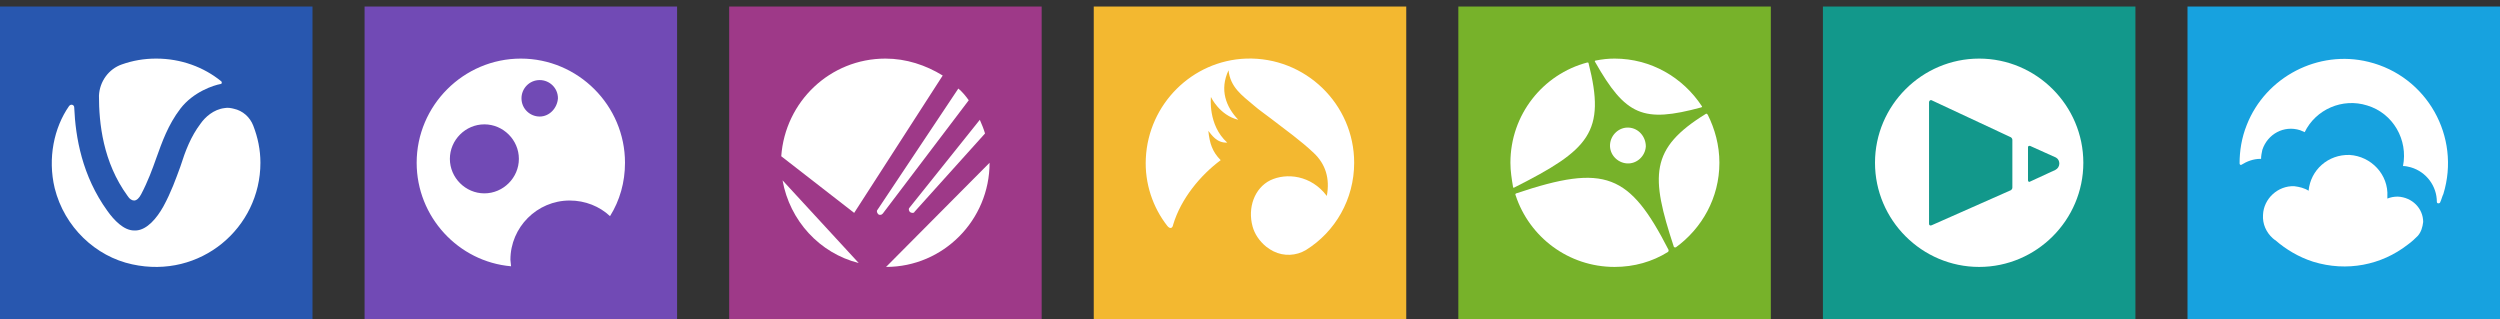
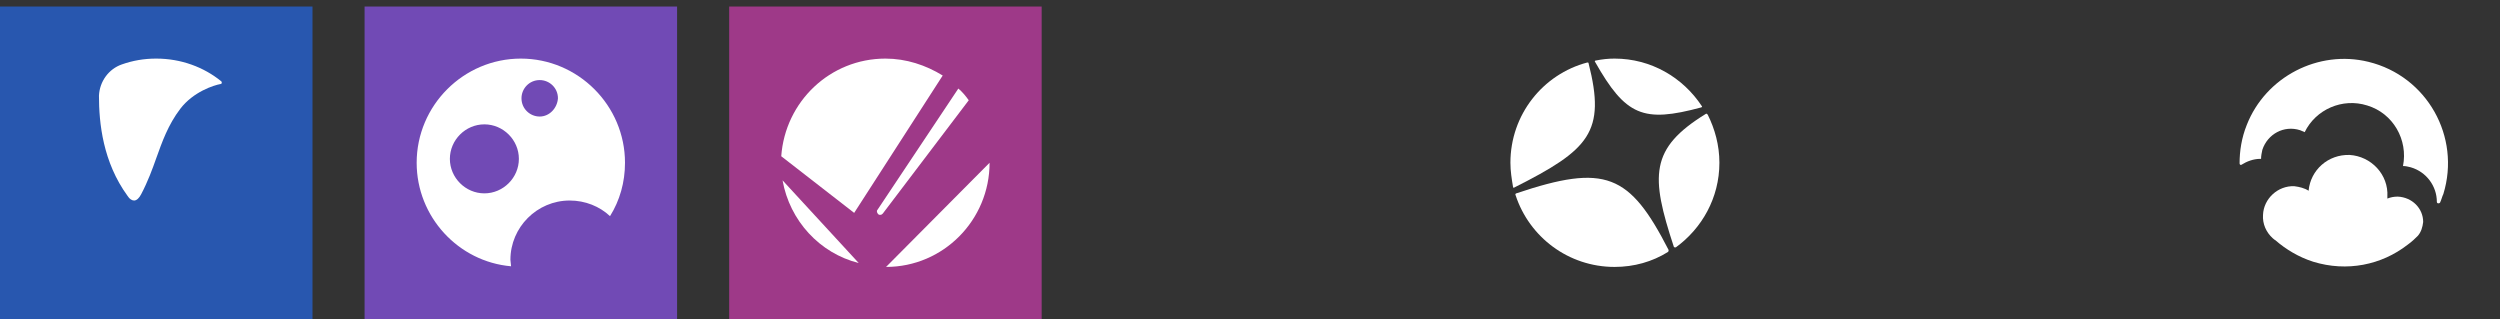
<svg xmlns="http://www.w3.org/2000/svg" xmlns:xlink="http://www.w3.org/1999/xlink" version="1.1" id="Layer_1" x="0px" y="0px" width="384px" height="49px" viewBox="0 0 384 49" style="enable-background:new 0 0 384 49;" xml:space="preserve">
  <rect x="0" y="0" width="384" height="49" fill="#333333" stroke="none" />
  <style type="text/css">
	.st0{clip-path:url(#SVGID_00000029729887928641444010000007632980199556499112_);fill:#714AB5;}
	.st1{clip-path:url(#SVGID_00000029729887928641444010000007632980199556499112_);fill:#FFFFFF;}
	.st2{clip-path:url(#SVGID_00000029729887928641444010000007632980199556499112_);fill:#9E3988;}
	.st3{fill:#FFFFFF;}
	.st4{clip-path:url(#SVGID_00000013881997176395167400000008103786349785790606_);fill:#FFFFFF;}
	.st5{clip-path:url(#SVGID_00000013881997176395167400000008103786349785790606_);fill:#2857AF;}
	.st6{clip-path:url(#SVGID_00000168838481475127097560000003247846644169384357_);fill:#FFFFFF;}
	.st7{clip-path:url(#SVGID_00000168838481475127097560000003247846644169384357_);fill:#F3B830;}
	.st8{clip-path:url(#SVGID_00000168838481475127097560000003247846644169384357_);fill:#77B22A;}
	.st9{clip-path:url(#SVGID_00000070114369226351721560000016328074376537122233_);fill:#FFFFFF;}
	.st10{clip-path:url(#SVGID_00000070114369226351721560000016328074376537122233_);fill:#12988B;}
	.st11{clip-path:url(#SVGID_00000070114369226351721560000016328074376537122233_);fill:#17A2DF;}
</style>
  <g id="Products">
</g>
  <g id="Products_1_">
</g>
  <g id="Products_2_">
</g>
  <g id="Products_3_">
</g>
  <g id="Products_4_">
</g>
  <g id="Products_5_">
</g>
  <g id="Products_6_">
</g>
  <g id="Products_7_">
</g>
  <g>
    <g>
      <defs>
        <rect id="SVGID_1_" y="1" width="384" height="48" />
      </defs>
      <clipPath id="SVGID_00000034797787399336188350000002344727956934644608_">
        <use xlink:href="#SVGID_1_" style="overflow:visible;" />
      </clipPath>
      <polygon style="clip-path:url(#SVGID_00000034797787399336188350000002344727956934644608_);fill:#714AB5;" points="56,49 104,49     104,1 56,1 56,49   " />
      <path style="clip-path:url(#SVGID_00000034797787399336188350000002344727956934644608_);fill:#FFFFFF;" d="M82.9,17.9    c-1.5,0-2.8-1.2-2.8-2.8c0-1.5,1.2-2.8,2.8-2.8c1.5,0,2.8,1.2,2.8,2.8C85.6,16.6,84.4,17.9,82.9,17.9L82.9,17.9z M74.4,29.7    c-2.9,0-5.3-2.4-5.3-5.3c0-2.9,2.4-5.3,5.3-5.3c2.9,0,5.3,2.4,5.3,5.3C79.7,27.3,77.3,29.7,74.4,29.7L74.4,29.7z M80,9    c-8.8,0-16,7.2-16,16c0,8.3,6.4,15.2,14.5,15.9c0-0.3-0.1-0.7-0.1-1c0-5,4.1-9.1,9.1-9.1c2.4,0,4.6,0.9,6.2,2.4    C95.2,30.8,96,28,96,25C96,16.2,88.8,9,80,9L80,9z" />
      <polygon style="clip-path:url(#SVGID_00000034797787399336188350000002344727956934644608_);fill:#9E3988;" points="112,49     160,49 160,1 112,1 112,49   " />
    </g>
-     <path class="st3" d="M140.1,32.7c0.2,0,0.3,0,0.4-0.2l10.8-12c-0.2-0.7-0.5-1.4-0.8-2.1l-10.8,13.5c-0.2,0.2-0.1,0.5,0.1,0.7   C139.9,32.6,140,32.7,140.1,32.7L140.1,32.7z" />
    <path class="st3" d="M147.2,13.6l-12.4,18.6c-0.2,0.2-0.1,0.5,0.1,0.7c0.1,0.1,0.2,0.1,0.3,0.1c0.2,0,0.3-0.1,0.4-0.2l13.2-17.4   C148.3,14.7,147.8,14.1,147.2,13.6L147.2,13.6z" />
    <path class="st3" d="M131.2,32.7l13.6-21.1C142.2,10,139.2,9,136,9c-8.5,0-15.4,6.6-16,15L131.2,32.7L131.2,32.7z" />
    <path class="st3" d="M136.1,41c8.8,0,15.9-7.2,15.9-16L136.1,41L136.1,41z" />
    <g>
      <defs>
        <rect id="SVGID_00000086679475553242372980000009535988972661750427_" y="1" width="384" height="48" />
      </defs>
      <clipPath id="SVGID_00000085233784424395533720000015633348841986291344_">
        <use xlink:href="#SVGID_00000086679475553242372980000009535988972661750427_" style="overflow:visible;" />
      </clipPath>
      <path style="clip-path:url(#SVGID_00000085233784424395533720000015633348841986291344_);fill:#FFFFFF;" d="M120.2,27.7    c1.1,6.2,5.7,11.2,11.7,12.7L120.2,27.7L120.2,27.7z" />
      <polygon style="clip-path:url(#SVGID_00000085233784424395533720000015633348841986291344_);fill:#2857AF;" points="48,49 0,49     0,1 48,1 48,49   " />
    </g>
    <path class="st3" d="M19.6,30.1c0.3,0.5,0.7,0.7,1,0.7c0.4,0,0.8-0.4,1.1-1c1-1.9,1.7-3.8,2.3-5.5c0.9-2.5,1.8-5.1,3.7-7.6   c2-2.6,5.1-3.6,6.2-3.8c0.2,0,0.2-0.3,0.1-0.4C31.3,10.3,27.8,9,24,9c-1.9,0-3.6,0.3-5.3,0.9c-2,0.7-3.4,2.6-3.5,4.8   C15.2,18.9,15.8,24.9,19.6,30.1" />
    <g>
      <defs>
-         <rect id="SVGID_00000113340404015977343490000002354838931925969559_" y="1" width="384" height="48" />
-       </defs>
+         </defs>
      <clipPath id="SVGID_00000070809106193079367350000010891910095715184562_">
        <use xlink:href="#SVGID_00000113340404015977343490000002354838931925969559_" style="overflow:visible;" />
      </clipPath>
      <path style="clip-path:url(#SVGID_00000070809106193079367350000010891910095715184562_);fill:#FFFFFF;" d="M34.5,16.6    c-1.7,0.2-3,1.4-3.7,2.4c-1.5,2-2.3,4.1-3.1,6.6c-0.7,1.9-1.4,3.9-2.6,6.1c-1,1.8-2.5,3.6-4.2,3.7c-0.1,0-0.2,0-0.3,0    c-1.6,0-3.1-1.6-4.1-3c-3.9-5.4-4.9-11.3-5.1-15.9c0-0.4-0.5-0.6-0.8-0.2c-2.3,3.3-3.3,8-2.2,12.6c1.5,6,6.3,10.5,11.9,11.7    C30.8,42.9,40,35,40,25c0-2-0.4-3.9-1.1-5.7c-0.5-1.3-1.6-2.3-3-2.6C35.5,16.6,35,16.5,34.5,16.6" />
      <polygon style="clip-path:url(#SVGID_00000070809106193079367350000010891910095715184562_);fill:#F3B830;" points="168,49     216,49 216,1 168,1 168,49   " />
      <path style="clip-path:url(#SVGID_00000070809106193079367350000010891910095715184562_);fill:#FFFFFF;" d="M208,25    c0-9-7.5-16.3-16.6-16c-8.3,0.3-15,7-15.4,15.3c-0.2,3.9,1.1,7.6,3.3,10.4c0.4,0.5,0.8,0.4,0.9-0.2c1.2-4,4.2-7.6,7.3-9.9    c-1.3-1.3-1.7-2.6-1.9-4.5c0.5,0.6,1.3,1.9,2.9,1.8c-3-2.7-2.5-7-2.5-7s1.3,2.8,4.2,3.5c-1.9-2-2.9-4.6-1.5-7.6    c0.3,2.6,2,3.8,3.9,5.4c0.8,0.7,1.7,1.3,2.6,2c2.2,1.7,4.6,3.4,6.6,5.3c1.8,1.7,2.5,3.9,2,6.6c-2.4-3.2-6.2-3.6-8.7-2.4    c-2.4,1.2-3.5,4.2-2.7,7.1c0.3,1.1,1,2.2,2.1,3.1c0.4,0.3,0.7,0.5,1.1,0.7c1.6,0.8,3.5,0.7,5-0.2C205.1,35.6,208,30.6,208,25" />
      <polygon style="clip-path:url(#SVGID_00000070809106193079367350000010891910095715184562_);fill:#77B22A;" points="272,49     224,49 224,1 272,1 272,49   " />
    </g>
    <path class="st3" d="M261.3,16.5c0.1,0,0.2-0.2,0.1-0.2C258.5,11.9,253.6,9,248,9c-1,0-1.9,0.1-2.9,0.3c-0.1,0-0.2,0.1-0.1,0.2   C249.7,17.8,252.4,18.9,261.3,16.5L261.3,16.5z" />
    <path class="st3" d="M244,9.7c0-0.1-0.1-0.1-0.2-0.1C237,11.4,232,17.6,232,25c0,1.3,0.2,2.5,0.4,3.7c0,0.1,0.1,0.2,0.2,0.1   C244.1,23,246.7,20.3,244,9.7L244,9.7z" />
    <path class="st3" d="M257.1,37.9c0,0.1,0.2,0.1,0.3,0.1c4-2.9,6.7-7.6,6.7-13c0-2.7-0.7-5.2-1.8-7.4c-0.1-0.1-0.2-0.2-0.3-0.1   C253.4,22.8,253.5,27,257.1,37.9L257.1,37.9z" />
    <path class="st3" d="M232.9,29.7c-0.1,0-0.2,0.2-0.1,0.3c2.1,6.4,8.1,11,15.2,11c3,0,5.8-0.8,8.2-2.3c0.1-0.1,0.1-0.2,0.1-0.3   C250.3,26.7,246.6,25.1,232.9,29.7L232.9,29.7z" />
    <g>
      <defs>
-         <rect id="SVGID_00000026866100572439107100000009945066604966622646_" y="1" width="384" height="48" />
-       </defs>
+         </defs>
      <clipPath id="SVGID_00000091004703919986571430000003450264739768313526_">
        <use xlink:href="#SVGID_00000026866100572439107100000009945066604966622646_" style="overflow:visible;" />
      </clipPath>
      <path style="clip-path:url(#SVGID_00000091004703919986571430000003450264739768313526_);fill:#FFFFFF;" d="M252.8,22.5    c-0.1,1.5-1.4,2.7-2.9,2.6c-1.5-0.1-2.7-1.4-2.6-2.9c0.1-1.5,1.4-2.7,2.9-2.6C251.7,19.7,252.8,21,252.8,22.5L252.8,22.5z" />
      <polygon style="clip-path:url(#SVGID_00000091004703919986571430000003450264739768313526_);fill:#12988B;" points="280,49     328,49 328,1 280,1 280,49   " />
      <path style="clip-path:url(#SVGID_00000091004703919986571430000003450264739768313526_);fill:#FFFFFF;" d="M315.7,26.1l-3.9,1.8    c-0.1,0.1-0.3,0-0.3-0.2v-5.1c0-0.2,0.2-0.2,0.3-0.2l4,1.8C316.5,24.6,316.5,25.7,315.7,26.1L315.7,26.1z M309.1,28.8    c0,0.2-0.1,0.3-0.2,0.4l-12.2,5.4c-0.2,0.1-0.4,0-0.4-0.2V15.7c0-0.2,0.2-0.4,0.4-0.3l12.2,5.7c0.1,0.1,0.2,0.2,0.2,0.4V28.8    L309.1,28.8z M304,9c-8.8,0-16,7.2-16,16s7.2,16,16,16c8.8,0,16-7.2,16-16S312.8,9,304,9L304,9z" />
      <polygon style="clip-path:url(#SVGID_00000091004703919986571430000003450264739768313526_);fill:#17A2DF;" points="336,49     384,49 384,1 336,1 336,49   " />
    </g>
    <path class="st3" d="M363.8,9.5c-7.7-1.9-15.8,2.3-18.7,9.7c-0.8,2-1.1,4-1.1,5.9c0,0.2,0.2,0.3,0.3,0.2c0.8-0.5,1.8-0.9,2.9-0.9   c0,0,0.1,0,0.1,0c0-0.5,0.1-0.9,0.2-1.4c0.8-2.4,3.3-3.8,5.8-3c0.2,0.1,0.5,0.2,0.7,0.3c1.7-3.5,5.8-5.3,9.6-4.1   c4,1.2,6.3,5.3,5.5,9.3c0.4,0,0.8,0.1,1.2,0.2c2.4,0.7,4,2.9,4,5.3c0,0.3,0.4,0.3,0.5,0.1c0.2-0.4,0.3-0.9,0.5-1.3   C378,21,372.8,11.7,363.8,9.5L363.8,9.5z" />
    <path class="st3" d="M368.3,30.2c-0.6,0-1.1,0.1-1.6,0.3c0-0.1,0-0.2,0-0.3c0.2-3.4-2.5-6.2-5.8-6.4c-3.3-0.1-6,2.3-6.3,5.5   c-0.6-0.4-1.4-0.6-2.2-0.7c-2.5-0.1-4.7,1.9-4.8,4.4c-0.1,1.4,0.5,2.7,1.5,3.6c0.2,0.2,0.4,0.3,0.4,0.3c1.6,1.4,3.6,2.6,5.8,3.3   c5.2,1.6,10.5,0.5,14.5-2.6c0.7-0.5,1.2-1,1.6-1.4c0.5-0.6,0.7-1.3,0.8-2.1C372.2,32,370.5,30.3,368.3,30.2L368.3,30.2z" />
  </g>
</svg>